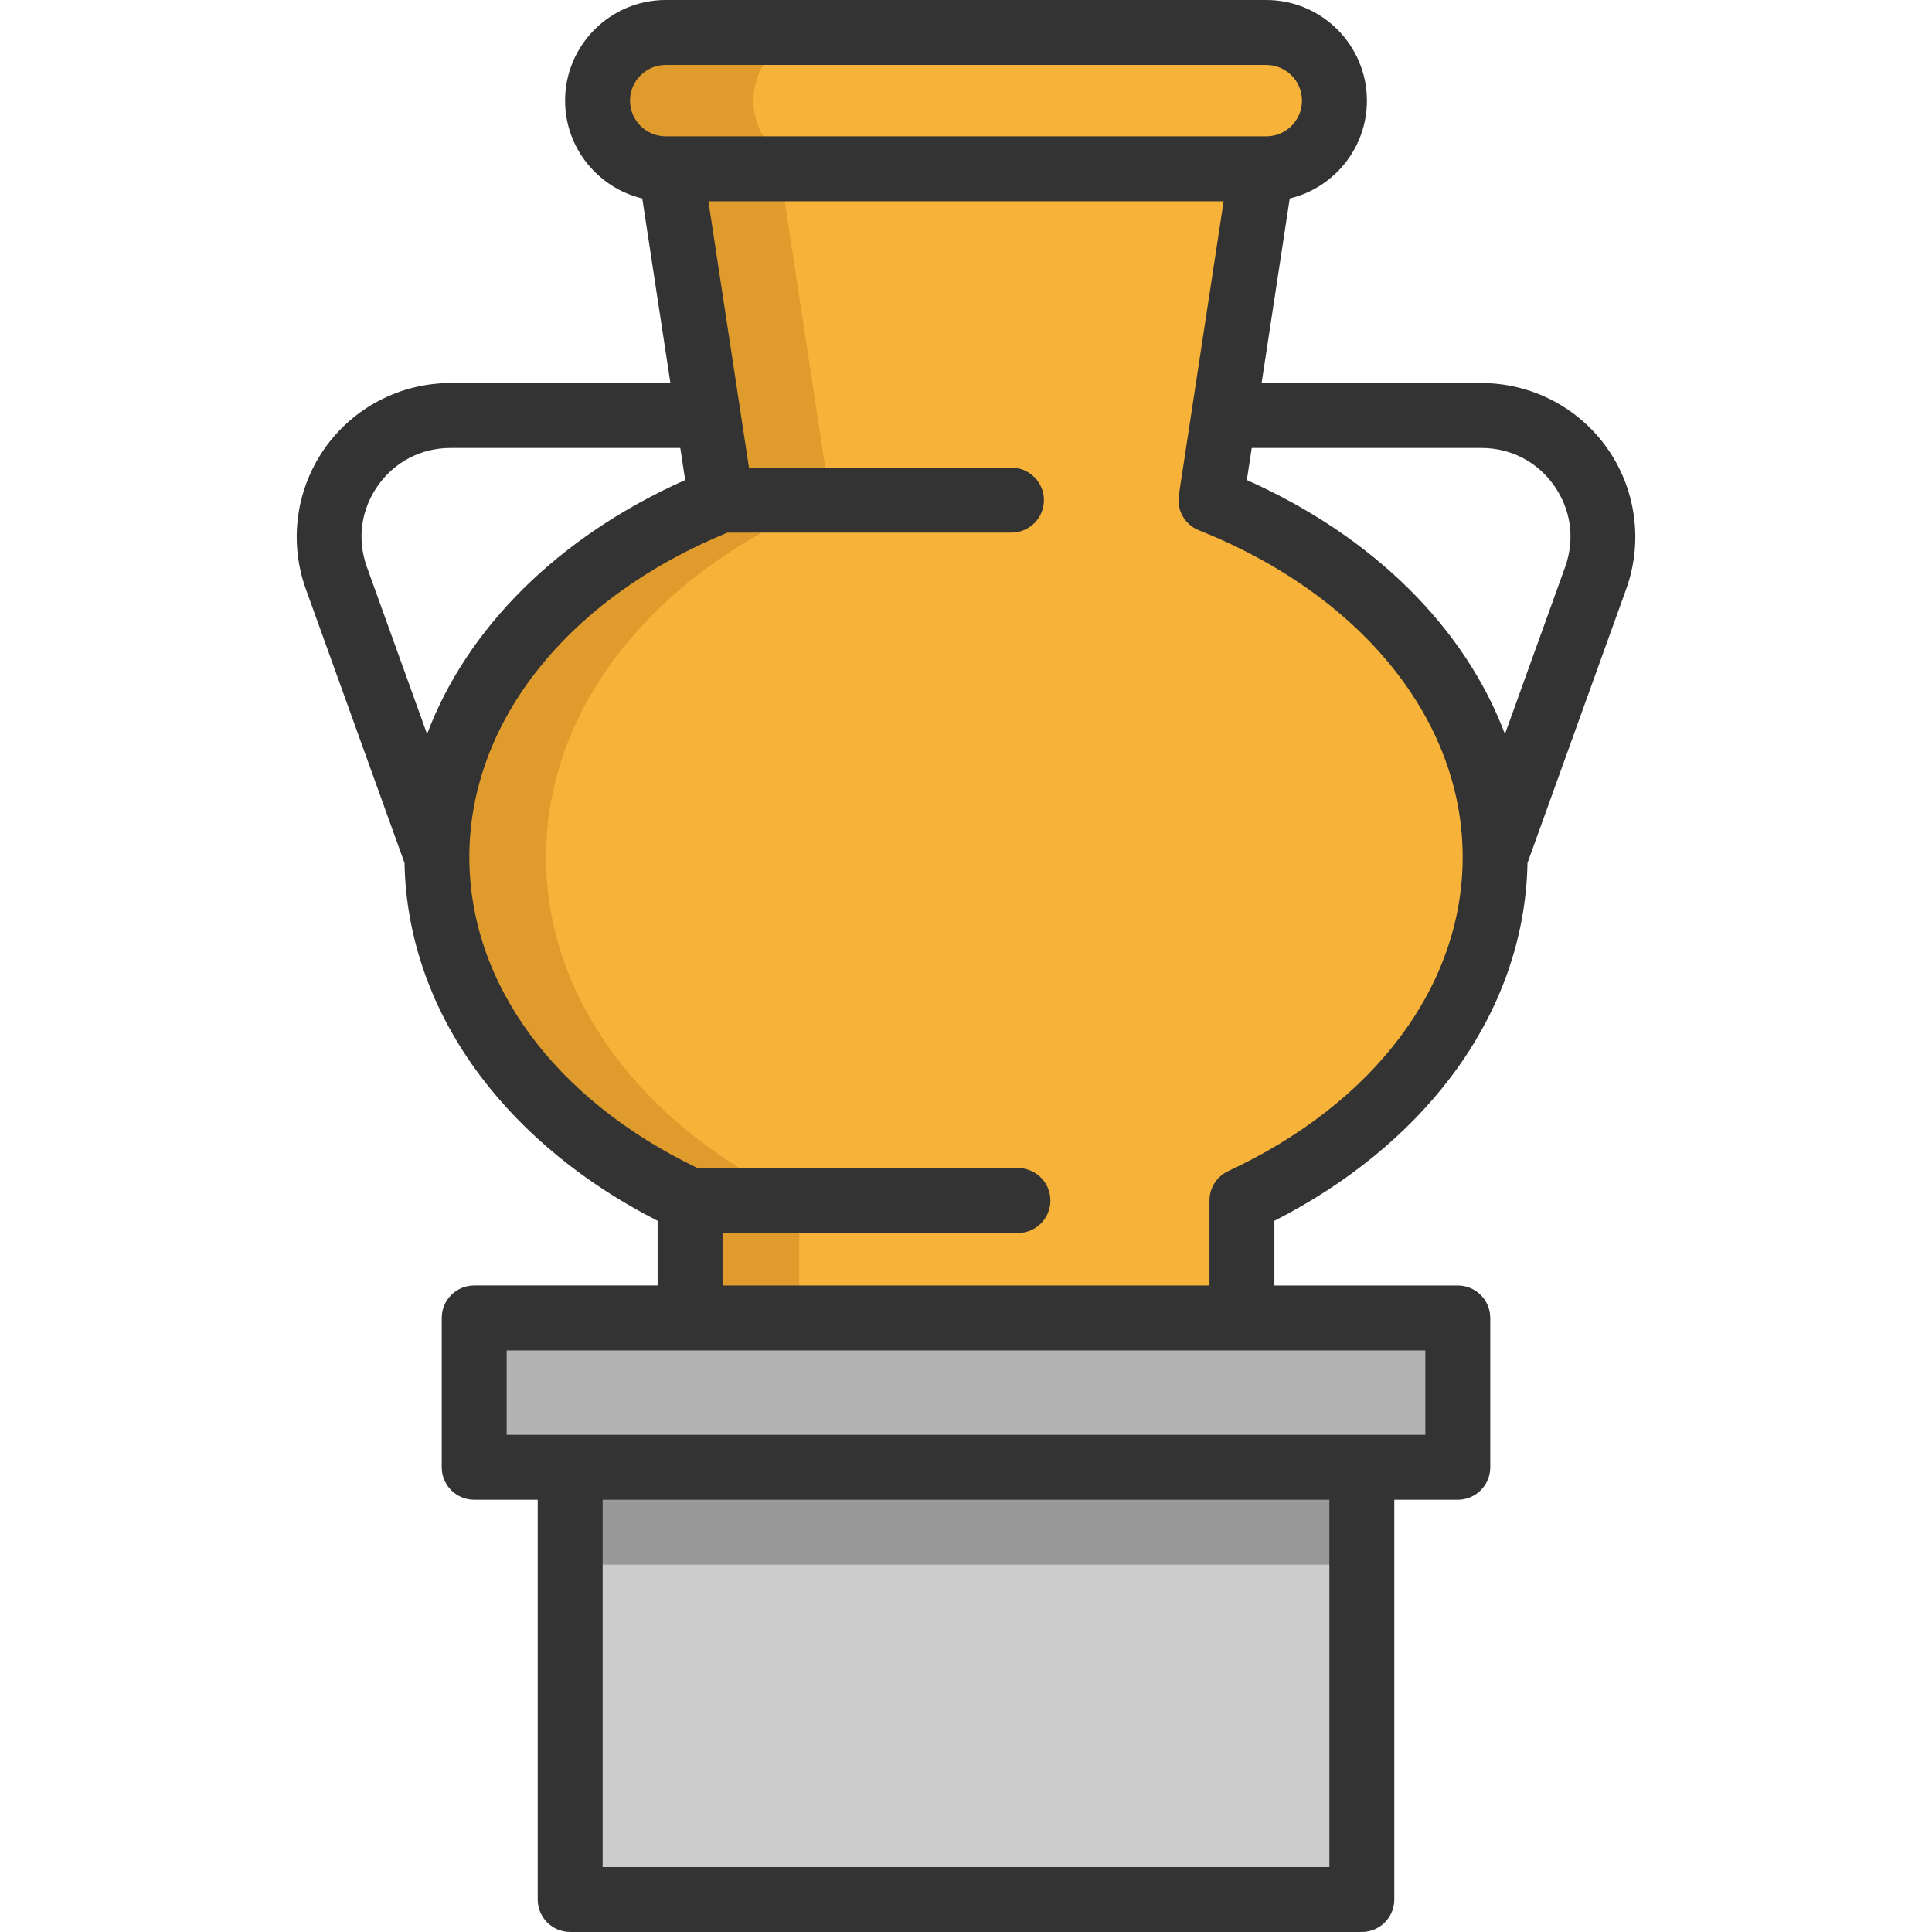
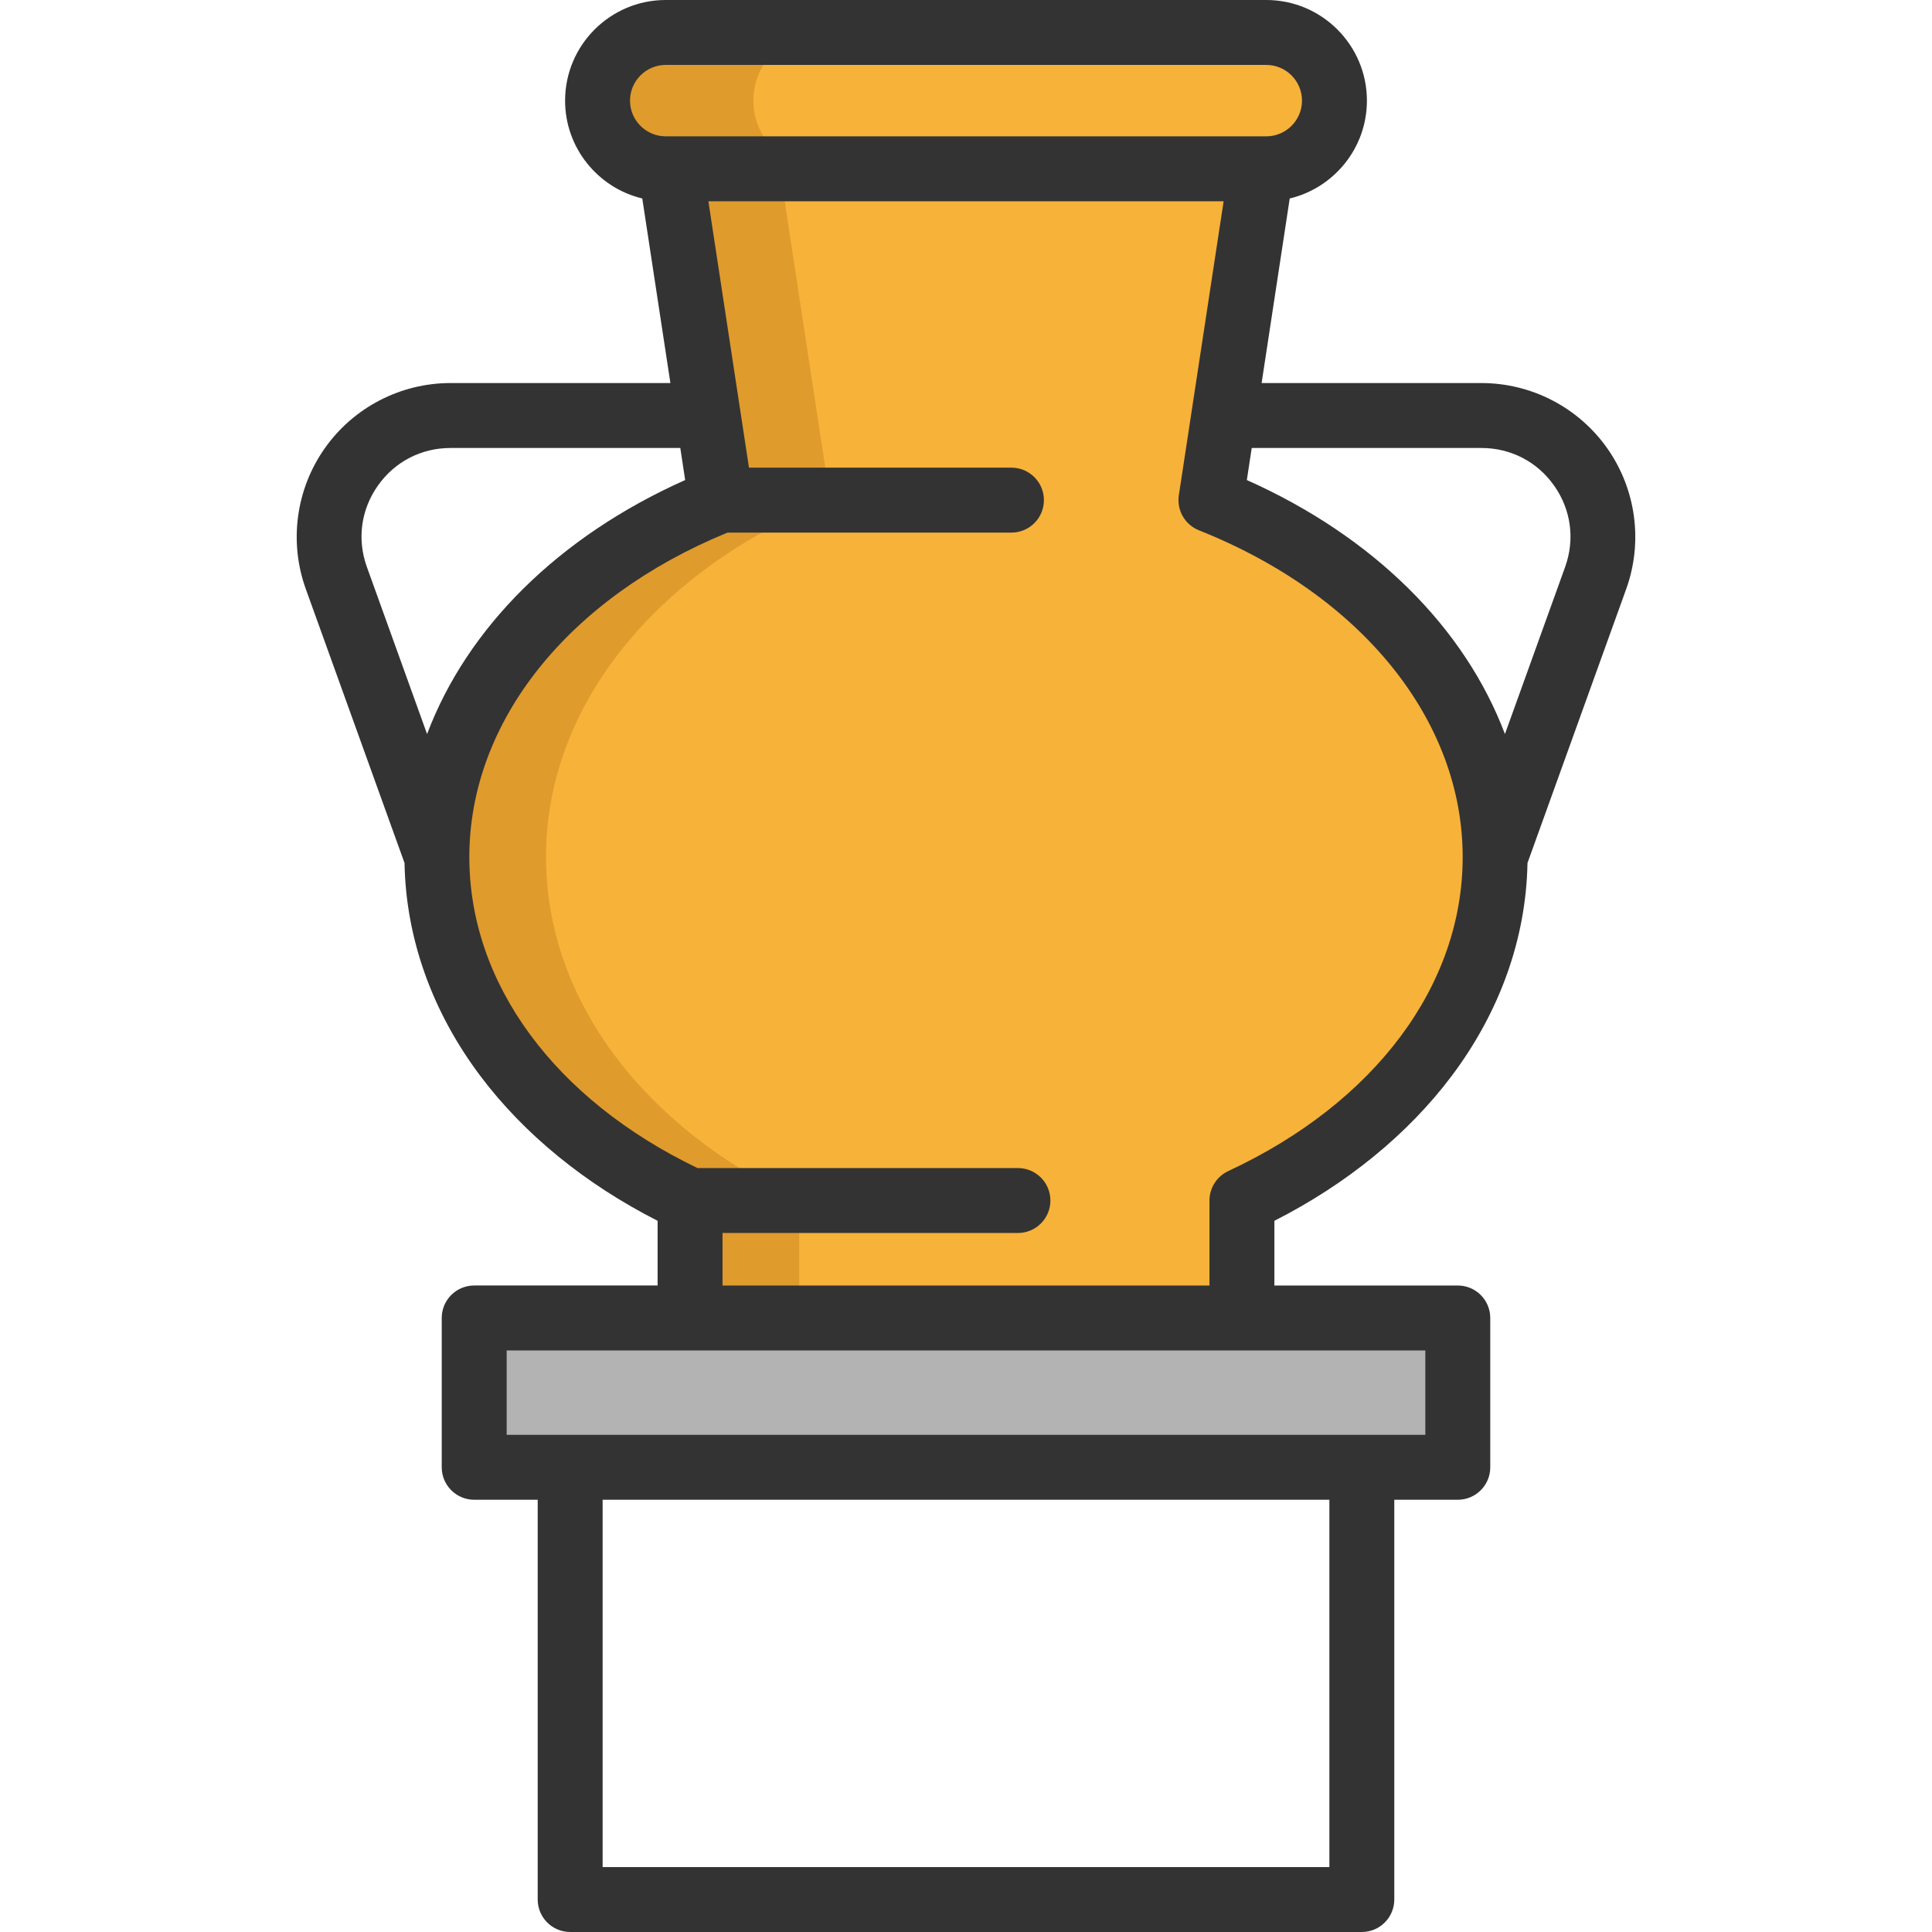
<svg xmlns="http://www.w3.org/2000/svg" version="1.1" id="Layer_1" viewBox="0 0 512.001 512.001" xml:space="preserve">
  <polygon style="fill:#B3B3B3;" points="386.338,349.281 386.338,388.845 360.895,388.845 151.102,388.845 125.671,388.845   125.671,349.281 182.876,349.281 329.121,349.281 " />
-   <rect x="151.097" y="388.845" style="fill:#CCCCCC;" width="209.794" height="114.55" />
-   <rect x="151.097" y="388.845" style="fill:#999999;" width="209.794" height="25.81" />
  <path style="fill:#F7B239;" d="M348.357,13.891c3.269,3.269,5.288,7.789,5.288,12.779c0,9.98-8.087,18.067-18.067,18.067h-1.296  H177.715h-1.285c-4.99,0-9.509-2.019-12.779-5.288c-3.269-3.269-5.288-7.789-5.288-12.779c0-9.98,8.087-18.067,18.067-18.067  h159.149C340.569,8.603,345.088,10.622,348.357,13.891z" />
  <path style="fill:#E09B2D;" d="M199.656,26.67c0-9.98,8.087-18.067,18.067-18.067H176.43c-9.98,0-18.067,8.087-18.067,18.067  c0,4.99,2.019,9.509,5.288,12.779c3.269,3.269,7.789,5.288,12.779,5.288h1.285h40.009c-4.99,0-9.509-2.019-12.779-5.288  C201.676,36.18,199.656,31.66,199.656,26.67z" />
  <path style="fill:#F7B239;" d="M182.876,318.149c-40.24-18.744-67.105-52.503-67.105-91.034c0-41.101,30.559-76.753,75.319-94.579  l-3.418-22.414l-9.957-65.385h156.568l-9.957,65.385l-3.418,22.414c44.771,17.826,75.319,53.478,75.319,94.579  c0,38.531-26.854,72.29-67.105,91.034v31.132H182.877L182.876,318.149L182.876,318.149z" />
  <path style="fill:#E09B2D;" d="M144.7,227.115c0-41.101,30.559-76.753,75.319-94.579l-3.418-22.414l-9.957-65.385h-28.929  l9.957,65.385l3.418,22.414c-44.76,17.826-75.319,53.478-75.319,94.579c0,38.531,26.865,72.29,67.105,91.034v31.132h28.929v-31.132  C171.565,299.405,144.7,265.646,144.7,227.115z" />
  <path style="fill:#333333;" d="M384.642,285.227c12.864-17.085,19.801-36.594,20.155-56.514l26.164-72.618  c4.494-12.476,2.627-26.403-4.997-37.253s-20.093-17.328-33.353-17.328H334.34l7.452-48.914  c11.716-2.808,20.455-13.365,20.455-25.93C362.247,11.963,350.282,0,335.577,0H176.425c-14.706,0-26.67,11.963-26.67,26.669  c0,12.565,8.739,23.122,20.455,25.93l7.452,48.914h-58.271c-13.262,0-25.73,6.478-33.353,17.328  c-7.624,10.85-9.492,24.776-4.997,37.253l26.164,72.618c0.353,19.921,7.291,39.428,20.155,56.514  c11.573,15.37,27.716,28.535,46.913,38.303v17.143h-48.606c-4.751,0-8.603,3.852-8.603,8.603v39.573  c0,4.751,3.852,8.603,8.603,8.603h16.829v105.945c0,4.751,3.852,8.603,8.603,8.603h209.8c4.751,0,8.603-3.852,8.603-8.603V397.453  h16.829c4.751,0,8.603-3.852,8.603-8.603v-39.573c0-4.751-3.852-8.603-8.603-8.603h-48.606v-17.145  C356.925,313.762,373.068,300.597,384.642,285.227z M392.61,118.721c7.777,0,14.803,3.65,19.275,10.014s5.523,14.21,2.887,21.529  l-15.949,44.269c-10.606-28.134-34.765-52.317-68.398-67.314l1.294-8.497h60.892V118.721z M176.425,17.207h159.152  c5.218,0,9.464,4.245,9.464,9.462s-4.245,9.462-9.464,9.462h-1.29H177.716h-1.29c-5.218,0-9.464-4.245-9.464-9.462  S171.207,17.207,176.425,17.207z M100.117,128.734c4.471-6.364,11.497-10.014,19.275-10.014h60.892l1.294,8.497  c-33.633,14.997-57.792,39.18-68.398,67.314l-15.949-44.268C94.593,142.945,95.645,135.098,100.117,128.734z M352.298,494.793  H159.704v-97.342h192.594L352.298,494.793L352.298,494.793z M377.731,380.245h-243.46v-22.366h243.46L377.731,380.245  L377.731,380.245z M191.48,340.672v-13.918h78.285c4.751,0,8.603-3.852,8.603-8.603c0-4.751-3.852-8.603-8.603-8.603h-84.923  c-37.892-18.23-60.464-48.928-60.464-82.433c0-35.829,26.18-68.647,68.424-85.972h75.243c4.751,0,8.603-3.852,8.603-8.603  s-3.852-8.603-8.603-8.603h-69.56l-10.755-70.598h136.545l-11.869,77.907c-0.602,3.958,1.604,7.808,5.324,9.289  c43.113,17.16,69.895,50.336,69.895,86.582c0,33.997-23.227,65.113-62.132,83.237c-3.032,1.412-4.97,4.454-4.97,7.799v22.521H191.48  V340.672z" />
</svg>